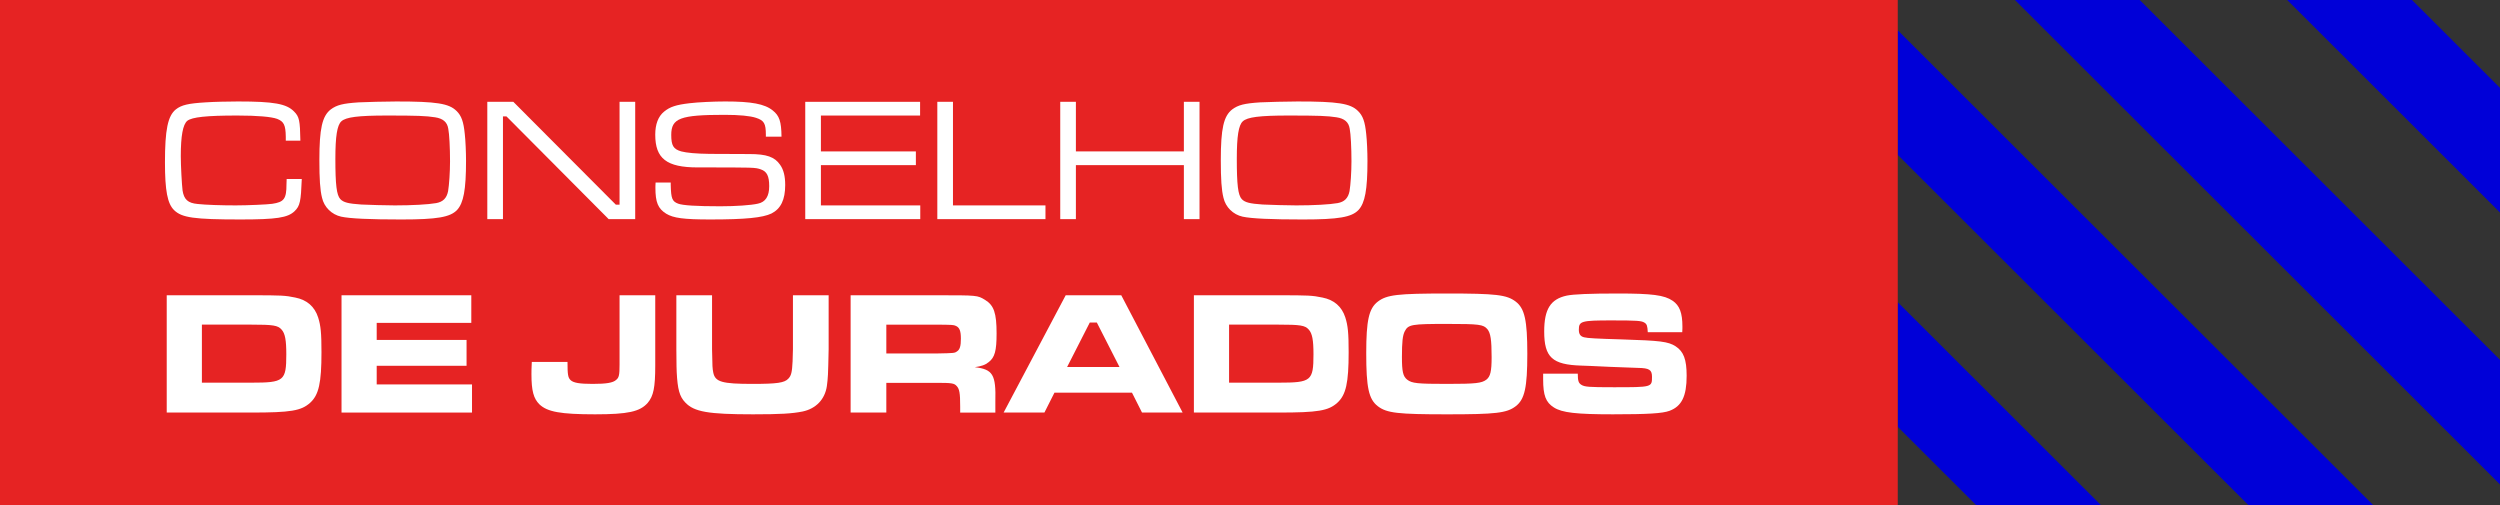
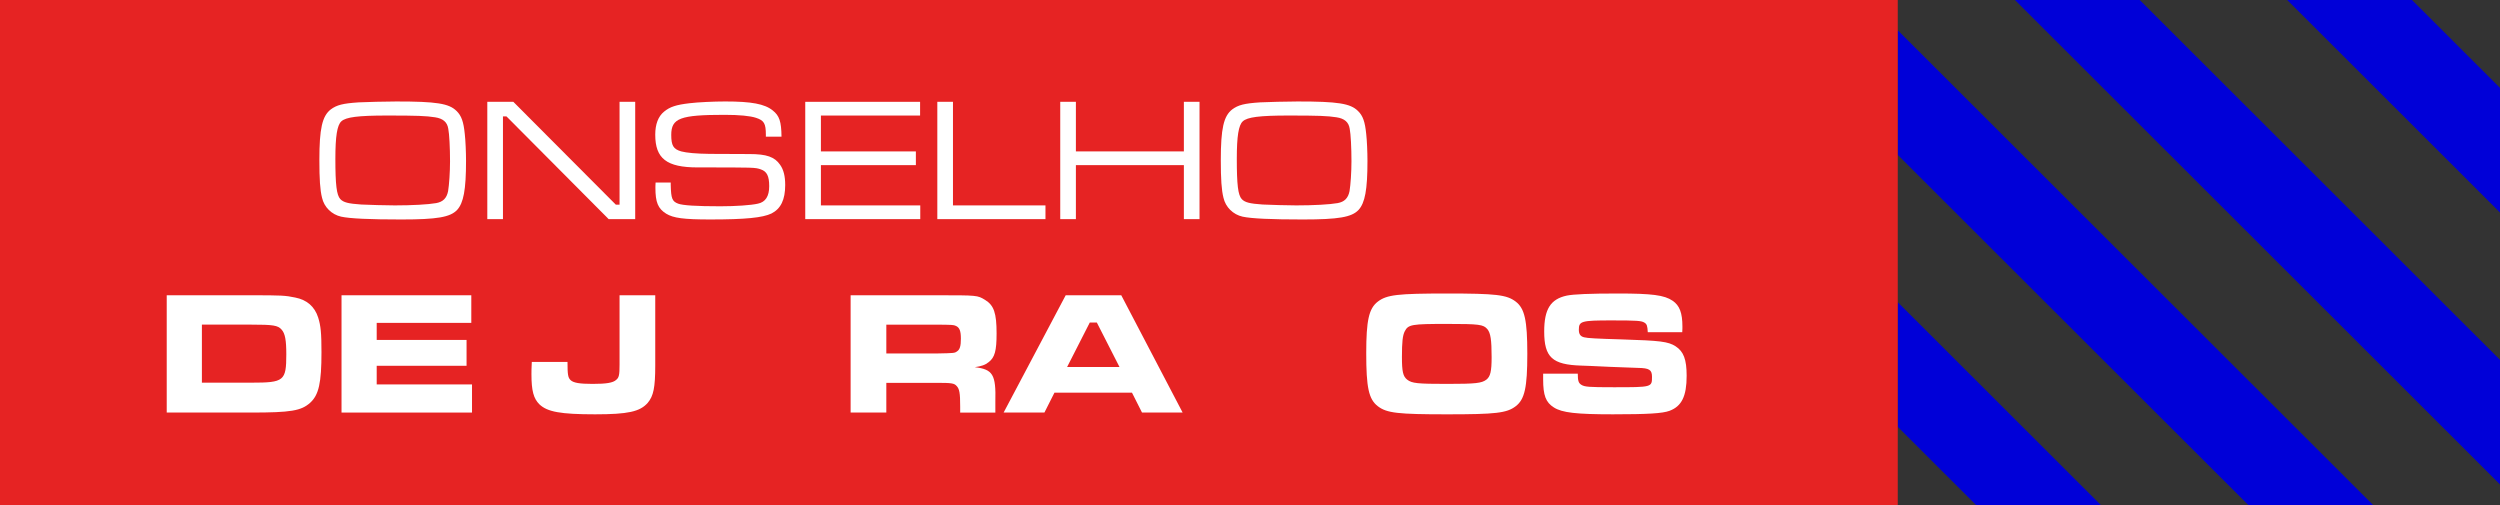
<svg xmlns="http://www.w3.org/2000/svg" xmlns:xlink="http://www.w3.org/1999/xlink" version="1.0" x="0px" y="0px" width="1055.535px" height="213.391px" viewBox="0 0 1055.535 213.391" enable-background="new 0 0 1055.535 213.391" xml:space="preserve">
  <rect x="0" y="0" width="1055.535" height="213.391" fill="#333333" stroke="none" />
  <g id="elementos">
    <g>
      <defs>
        <rect id="SVGID_1_" x="801.256" width="254.279" height="213.391" />
      </defs>
      <clipPath id="SVGID_2_">
        <use xlink:href="#SVGID_1_" overflow="visible" />
      </clipPath>
      <g clip-path="url(#SVGID_2_)">
        <polygon fill="#0000D8" points="721.142,215.001 773.829,215.001 711.983,153.228 711.983,205.85    " />
        <polygon fill="#0000D8" points="836.094,215.001 888.78,215.001 711.983,38.415 711.983,91.038    " />
        <polygon fill="#0000D8" points="951.047,215.001 1003.731,215.001 711.983,-76.397 711.983,-23.775    " />
        <polygon fill="#0000D8" points="1065.998,215.001 1118.685,215.001 711.983,-191.209 711.983,-138.588    " />
        <polygon fill="#0000D8" points="1180.95,215.001 1233.635,215.001 738.087,-279.948 711.983,-279.948 711.983,-253.399    " />
        <polygon fill="#0000D8" points="1295.901,215.001 1348.588,215.001 853.041,-279.948 800.354,-279.948    " />
        <polygon fill="#0000D8" points="1410.853,215.001 1463.54,215.001 967.993,-279.948 915.307,-279.948    " />
        <polygon fill="#0000D8" points="1525.805,215.001 1578.491,215.001 1082.944,-279.948 1030.257,-279.948    " />
-         <polygon fill="#0000D8" points="1640.756,215.001 1693.443,215.001 1197.896,-279.948 1145.209,-279.948    " />
        <polygon fill="#0000D8" points="1755.709,215.001 1772.587,215.001 1772.587,179.235 1312.848,-279.948 1260.163,-279.948    " />
        <polygon fill="#0000D8" points="1772.587,117.045 1772.587,64.421 1427.8,-279.948 1375.113,-279.948    " />
        <polygon fill="#0000D8" points="1772.587,2.231 1772.587,-50.392 1542.751,-279.948 1490.065,-279.948    " />
        <polygon fill="#0000D8" points="1772.587,-112.583 1772.587,-165.204 1657.703,-279.948 1605.017,-279.948    " />
        <polygon fill="#0000D8" points="1772.587,-227.394 1772.587,-279.948 1719.968,-279.948    " />
      </g>
    </g>
    <rect fill="#E62323" width="801.256" height="213.391" />
  </g>
  <g id="texto">
    <g>
-       <path fill="#FFFFFF" d="M127.417,75.586c-0.371,9.504-0.743,11.36-3.044,13.587c-2.896,2.748-7.573,3.49-22.869,3.49    c-19.527,0-24.725-0.742-27.992-3.935c-2.822-2.748-3.861-8.242-3.861-20.196c0-13.736,1.188-19.602,4.604-22.349    c2.376-1.856,5.198-2.524,12.623-2.97c3.118-0.223,9.652-0.371,13.587-0.371c15.221,0,20.493,0.965,23.686,4.232    c2.228,2.228,2.524,3.787,2.673,12.325h-6.163v-1.708c-0.074-4.9-0.816-6.386-3.638-7.5c-2.45-0.891-8.242-1.411-16.854-1.411    c-13.068,0-19.082,0.668-21.087,2.228c-1.856,1.559-2.747,6.311-2.747,14.924c0,4.083,0.445,12.028,0.743,14.479    c0.594,3.787,2.227,5.346,6.385,5.717c3.267,0.371,10.023,0.594,16.038,0.594c4.901,0,13.514-0.371,15.444-0.668    c4.975-0.743,6.015-2.079,6.015-8.242l0.074-2.228H127.417z" />
      <path fill="#FFFFFF" d="M192.755,46.852c2.079,2.004,2.97,4.529,3.49,9.801c0.297,2.524,0.52,7.499,0.52,11.286    c0,12.177-1.039,17.746-3.787,20.716c-2.896,3.044-8.39,4.009-23.537,4.009c-13.216,0-21.681-0.371-25.393-1.188    c-4.009-0.891-7.202-4.009-8.093-8.019c-0.816-3.267-1.114-7.87-1.114-15.889c0-13.291,1.188-18.563,4.826-21.384    c2.525-1.856,5.049-2.524,11.806-2.97c2.97-0.148,11.509-0.371,15.815-0.371C184.216,42.842,189.562,43.659,192.755,46.852z     M144.122,51.232c-1.782,1.634-2.524,6.312-2.524,15.815c0,10.989,0.52,15.295,2.079,17.003c1.336,1.411,3.341,1.93,8.835,2.302    c2.673,0.148,10.989,0.371,14.182,0.371c7.276,0,14.107-0.371,17.449-0.965c2.896-0.52,4.455-2.079,5.049-5.049    c0.445-2.673,0.817-8.019,0.817-12.623c0-5.568-0.297-11.508-0.743-13.736c-0.445-2.821-2.228-4.307-5.569-4.826    c-3.787-0.594-7.573-0.743-20.27-0.743C151.101,48.782,146.052,49.451,144.122,51.232z" />
      <path fill="#FFFFFF" d="M216.736,42.991l43.288,43.436h1.559V42.991h6.608v49.524h-11.212l-43.139-43.361h-1.485v43.361h-6.608    V42.991H216.736z" />
      <path fill="#FFFFFF" d="M283.189,77.071v1.04c0.149,5.717,0.594,6.905,3.119,7.87c1.931,0.743,7.722,1.114,17.82,1.114    c6.459,0,13.068-0.445,15.889-1.114c3.193-0.668,4.752-3.118,4.752-7.351c0-4.306-0.965-6.237-3.564-7.128    c-2.45-0.816-2.45-0.816-26.655-0.816c-13.068,0-17.894-3.713-17.894-13.811c0-4.455,1.262-7.722,3.712-9.727    c2.524-2.079,5.123-2.896,10.766-3.564c3.638-0.446,10.321-0.743,15.073-0.743c11.137,0,16.632,1.04,20.047,3.787    c2.821,2.228,3.638,4.678,3.712,11.063h-6.608V56.95c0-4.826-0.742-6.088-4.158-7.202c-2.45-0.817-7.054-1.262-13.291-1.262    c-18.71,0-22.497,1.411-22.497,8.464c0,4.529,0.891,6.014,4.232,6.979c2.302,0.594,6.163,0.965,11.954,1.04    c3.638,0,3.638,0,16.854,0.074c7.202,0,10.618,1.188,12.919,4.529c1.485,2.079,2.153,4.826,2.153,8.539    c0,6.237-1.856,10.023-5.792,12.028c-3.712,1.782-10.915,2.524-25.839,2.524c-11.286,0-15.592-0.594-18.636-2.45    c-3.416-2.153-4.529-4.752-4.529-10.915c0-0.148,0-1.336,0.074-2.228H283.189z" />
      <path fill="#FFFFFF" d="M339.989,42.991h48.485v5.792h-41.876v15.147h40.094v5.792h-40.094v17.003h41.951v5.792h-48.559V42.991z" />
      <path fill="#FFFFFF" d="M402.358,42.991v43.733h39.055v5.792H395.75V42.991H402.358z" />
      <path fill="#FFFFFF" d="M454.258,42.991v20.938h45.589V42.991h6.608v49.524h-6.608V69.721h-45.589v22.794h-6.608V42.991H454.258z" />
      <path fill="#FFFFFF" d="M573.353,46.852c2.079,2.004,2.97,4.529,3.49,9.801c0.297,2.524,0.52,7.499,0.52,11.286    c0,12.177-1.039,17.746-3.787,20.716c-2.896,3.044-8.39,4.009-23.537,4.009c-13.216,0-21.681-0.371-25.393-1.188    c-4.009-0.891-7.202-4.009-8.093-8.019c-0.816-3.267-1.114-7.87-1.114-15.889c0-13.291,1.188-18.563,4.826-21.384    c2.524-1.856,5.049-2.524,11.806-2.97c2.97-0.148,11.509-0.371,15.815-0.371C564.814,42.842,570.16,43.659,573.353,46.852z     M524.72,51.232c-1.782,1.634-2.524,6.312-2.524,15.815c0,10.989,0.52,15.295,2.079,17.003c1.336,1.411,3.341,1.93,8.835,2.302    c2.673,0.148,10.989,0.371,14.182,0.371c7.276,0,14.107-0.371,17.449-0.965c2.896-0.52,4.455-2.079,5.049-5.049    c0.445-2.673,0.817-8.019,0.817-12.623c0-5.568-0.297-11.508-0.743-13.736c-0.445-2.821-2.228-4.307-5.569-4.826    c-3.787-0.594-7.573-0.743-20.27-0.743C531.699,48.782,526.65,49.451,524.72,51.232z" />
      <path fill="#FFFFFF" d="M70.393,124.665h35.714c12.623,0,14.33,0.074,18.563,0.965c4.9,0.965,8.167,3.787,9.652,8.39    c1.114,3.49,1.411,6.608,1.411,14.702c0,12.919-1.114,17.968-4.752,21.309c-3.787,3.416-8.167,4.158-24.874,4.158H70.393V124.665z     M106.255,161.566c13.662,0,14.627-0.742,14.627-11.954c0-6.088-0.52-8.835-2.004-10.469c-1.56-1.782-3.564-2.079-12.771-2.079    H85.243v24.502H106.255z" />
      <path fill="#FFFFFF" d="M198.992,124.665v11.657h-39.946v7.202h37.941v10.915h-37.941v7.871h40.243v11.88h-55.093v-49.524H198.992    z" />
      <path fill="#FFFFFF" d="M276.656,124.665v29.625c0,9.355-0.742,12.919-3.192,15.815c-3.267,3.712-8.316,4.826-22.201,4.826    c-14.627,0-20.196-1.04-23.537-4.232c-2.45-2.45-3.341-5.717-3.341-12.697c0-1.411,0-1.856,0.148-5.197h15.073    c0,5.42,0.223,6.608,1.262,7.647c1.188,1.188,3.787,1.634,9.355,1.634c5.717,0,8.613-0.446,9.949-1.708    c1.188-0.965,1.411-2.079,1.411-6.385v-29.329H276.656z" />
-       <path fill="#FFFFFF" d="M300.638,124.665v22.795c0.149,7.796,0.149,7.87,0.52,9.875c0.816,3.935,3.712,4.752,16.558,4.752    c10.395,0,13.513-0.446,15.146-2.228c1.188-1.262,1.56-2.599,1.782-7.276c0.074-1.708,0.148-4.084,0.148-5.123v-22.795h15.073    v22.795c-0.223,11.211-0.297,12.028-0.743,15.518c-0.816,5.643-4.604,9.578-10.246,10.766c-4.455,0.891-9.43,1.188-20.938,1.188    c-18.934,0-24.874-1.04-28.586-4.975c-2.45-2.524-3.267-5.568-3.638-12.845c-0.074-1.634-0.074-1.634-0.148-9.652v-22.795H300.638    z" />
      <path fill="#FFFFFF" d="M359.146,124.665h36.457c17.077,0,17.077,0,20.27,1.931c3.787,2.302,4.9,5.569,4.9,14.182    c0,7.351-0.743,10.172-3.416,12.177c-1.411,1.114-2.821,1.634-5.792,2.079c7.648,0.891,8.984,3.118,8.687,14.553v4.604h-14.85    v-2.599c0-5.569-0.297-7.351-1.485-8.613c-1.04-1.188-2.153-1.337-8.39-1.337h-21.31v12.548h-15.073V124.665z M395.454,149.241    c7.573-0.148,7.573-0.148,8.613-0.891c1.188-0.742,1.633-2.228,1.633-5.346c0-3.341-0.594-4.752-2.153-5.42    c-1.04-0.445-1.262-0.445-8.093-0.52h-21.235v12.177H395.454z" />
      <path fill="#FFFFFF" d="M477.944,165.799H445.2l-4.232,8.39h-17.226l26.21-49.524h23.463l25.913,49.524h-17.152L477.944,165.799z     M463.094,136.173h-2.97l-9.579,18.785h22.126L463.094,136.173z" />
-       <path fill="#FFFFFF" d="M504.079,124.665h35.714c12.623,0,14.33,0.074,18.563,0.965c4.9,0.965,8.167,3.787,9.652,8.39    c1.114,3.49,1.411,6.608,1.411,14.702c0,12.919-1.114,17.968-4.752,21.309c-3.787,3.416-8.167,4.158-24.874,4.158h-35.714V124.665    z M539.941,161.566c13.662,0,14.627-0.742,14.627-11.954c0-6.088-0.52-8.835-2.004-10.469c-1.56-1.782-3.564-2.079-12.771-2.079    h-20.864v24.502H539.941z" />
      <path fill="#FFFFFF" d="M639.954,127.338c3.787,2.896,4.9,7.87,4.9,22.052c0,14.256-1.114,19.23-4.9,22.126    c-3.787,2.896-8.464,3.416-28.957,3.416c-20.864,0-25.468-0.52-29.254-3.416c-3.861-2.97-4.9-7.871-4.9-22.423    c0-13.811,1.114-18.859,4.9-21.755c3.787-2.896,8.39-3.416,29.106-3.416C631.564,123.922,636.167,124.442,639.954,127.338z     M593.103,139.886c-0.891,1.708-1.188,4.529-1.188,10.84c0,6.163,0.445,8.167,2.228,9.578c2.004,1.56,4.38,1.782,16.854,1.782    c12.103,0,14.553-0.297,16.558-1.782c1.708-1.336,2.228-3.49,2.228-9.504c0-7.351-0.446-10.172-1.782-11.806    c-1.708-2.004-3.341-2.228-17.151-2.228C595.999,136.767,594.588,136.99,593.103,139.886z" />
      <path fill="#FFFFFF" d="M666.164,157.78c0,2.97,0.297,3.936,1.485,4.678c1.411,0.891,3.044,1.04,13.662,1.04    c16.186,0,16.186,0,16.186-4.381c0-2.97-1.114-3.712-5.94-3.787l-11.88-0.445l-8.019-0.372l-4.009-0.148    c-12.251-0.371-15.667-3.49-15.667-14.404c0-9.43,2.673-13.662,9.504-15.147c2.896-0.594,9.727-0.891,21.606-0.891    c14.404,0,19.602,0.668,23.091,3.044c2.97,2.005,4.158,5.124,4.158,10.989c0,0.297,0,1.336-0.074,2.301h-14.553    c-0.148-2.747-0.372-3.415-1.485-4.083c-1.262-0.743-3.118-0.891-13.81-0.891c-12.771,0-13.811,0.297-13.811,3.936    c0,1.856,0.668,2.821,2.228,3.192c1.336,0.372,5.42,0.594,15.889,0.891c16.335,0.52,19.528,0.891,22.721,2.896    c3.415,2.228,4.677,5.569,4.677,12.474c0,8.613-2.079,12.845-7.202,14.775c-2.97,1.114-9.207,1.485-23.982,1.485    c-15.37,0-21.384-0.668-24.874-2.896c-3.416-2.153-4.529-5.049-4.529-11.88v-2.376H666.164z" />
    </g>
  </g>
</svg>